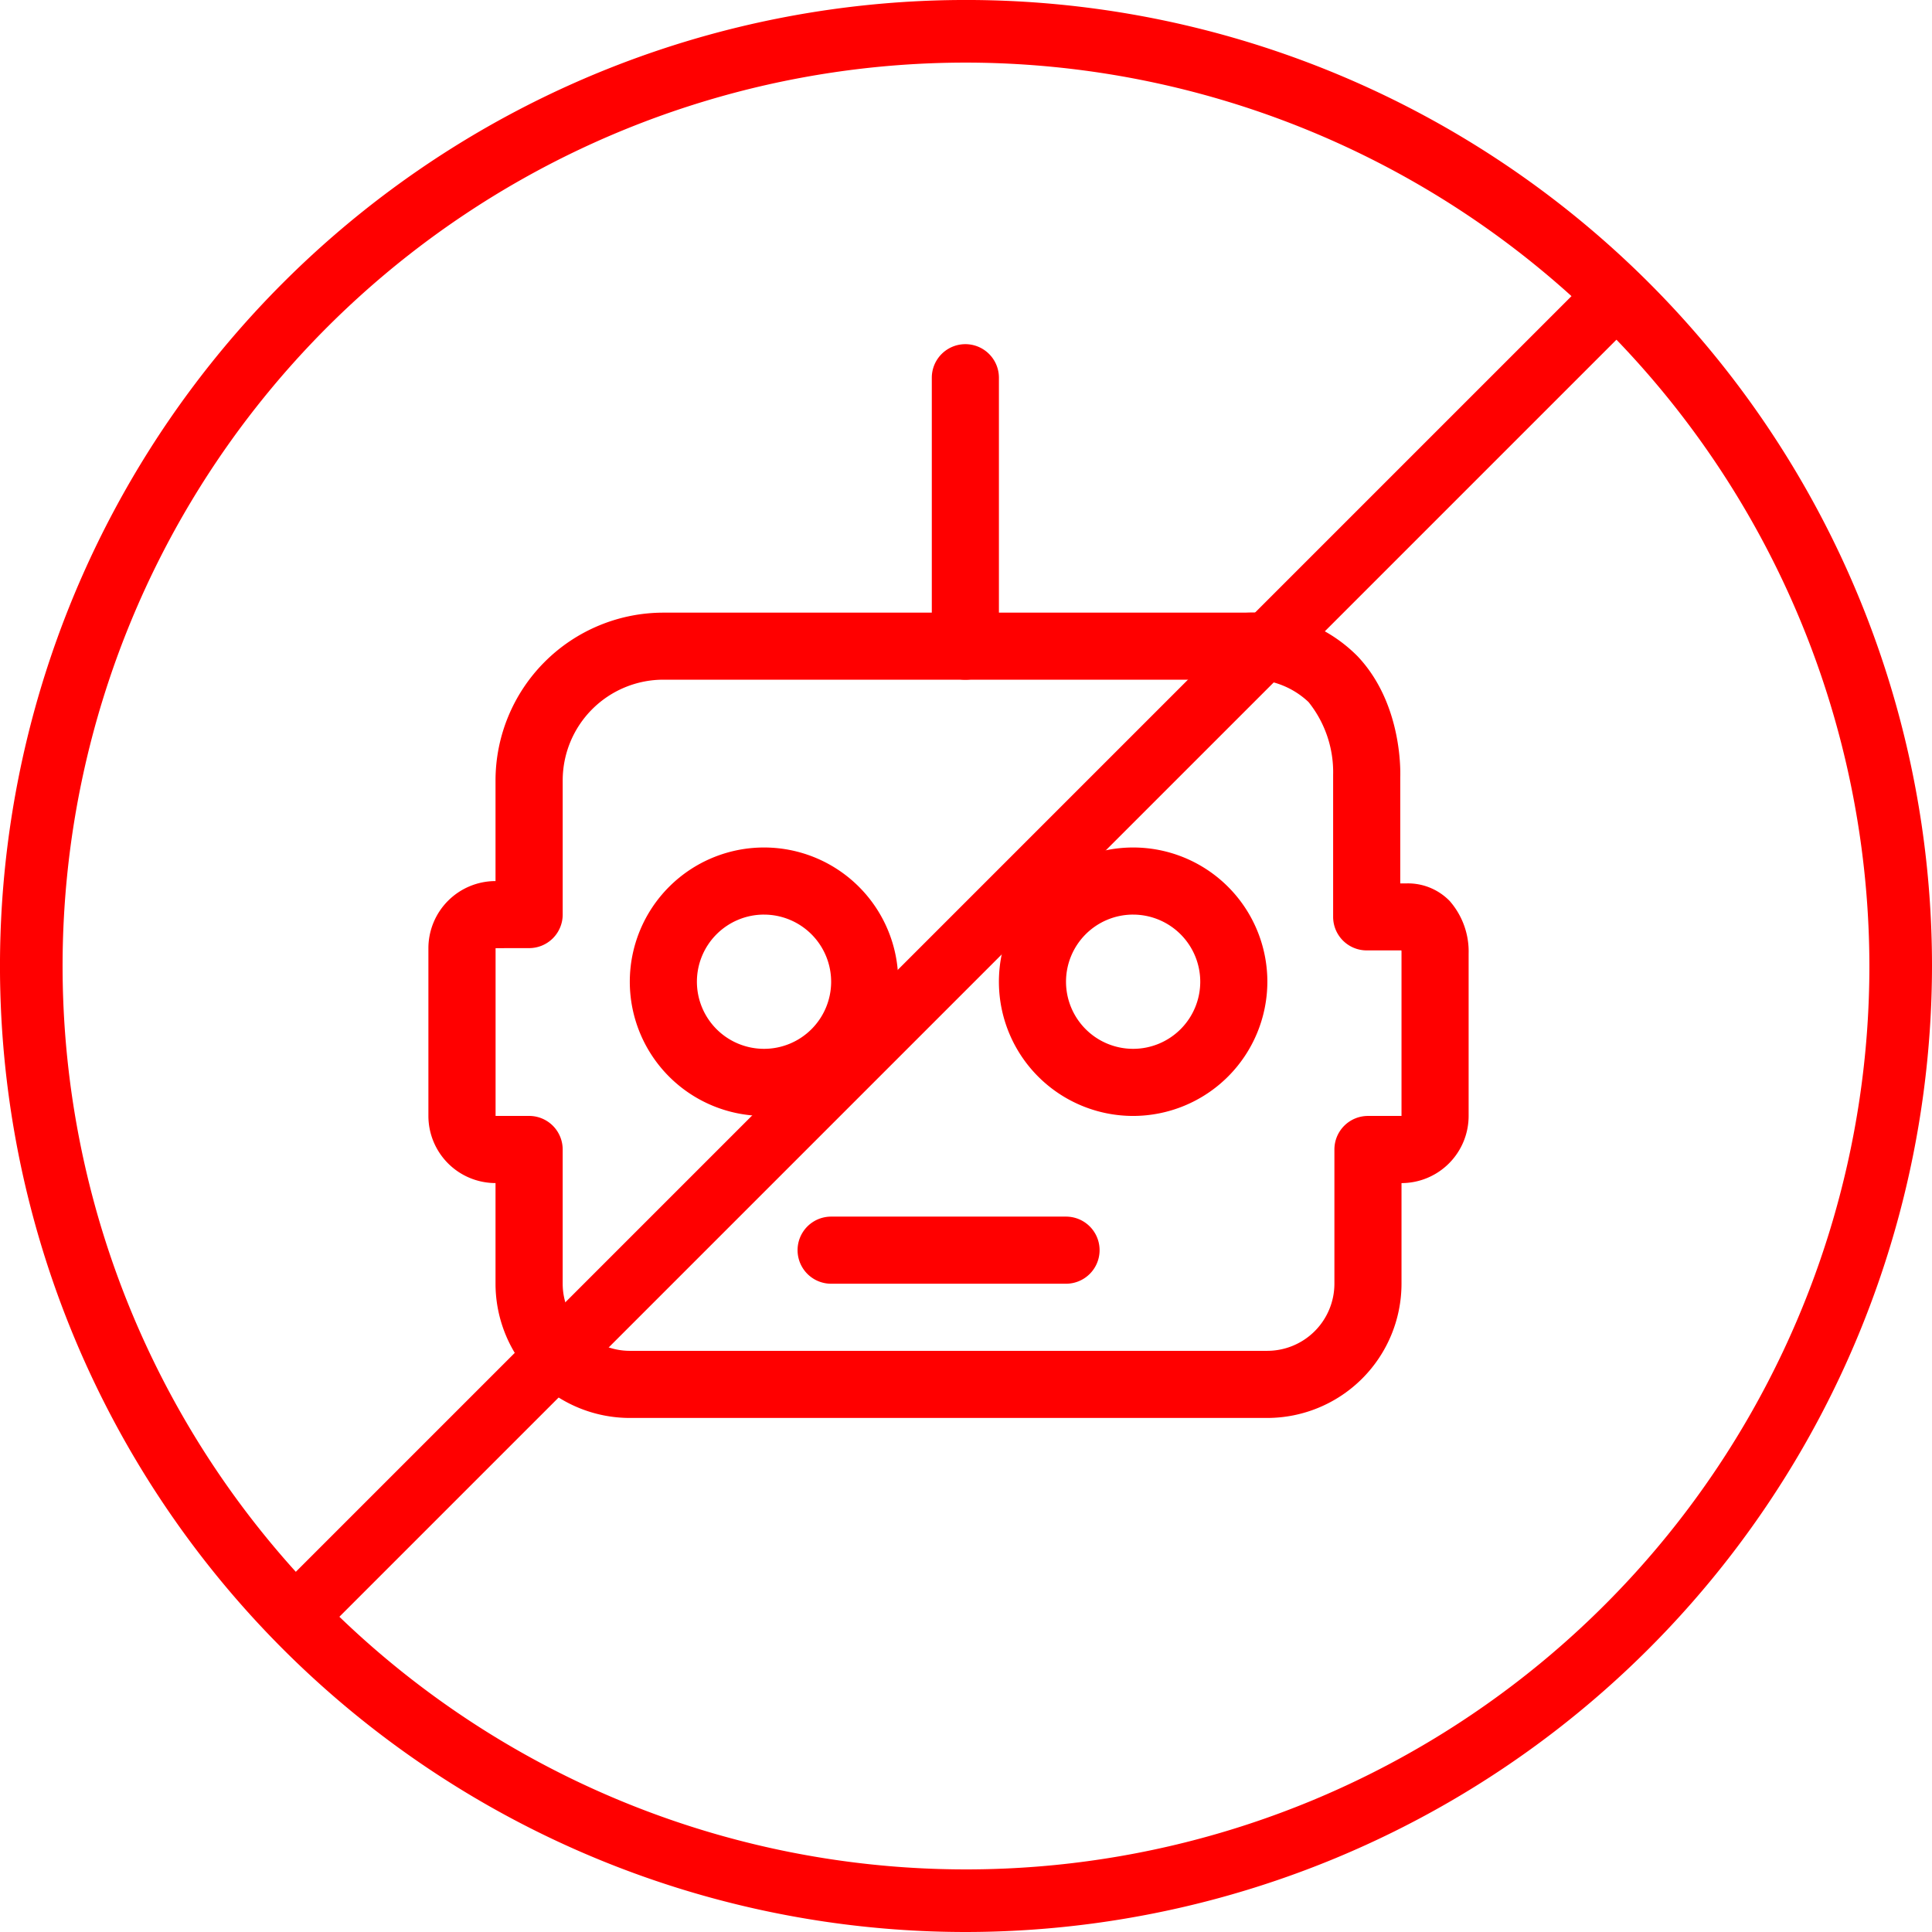
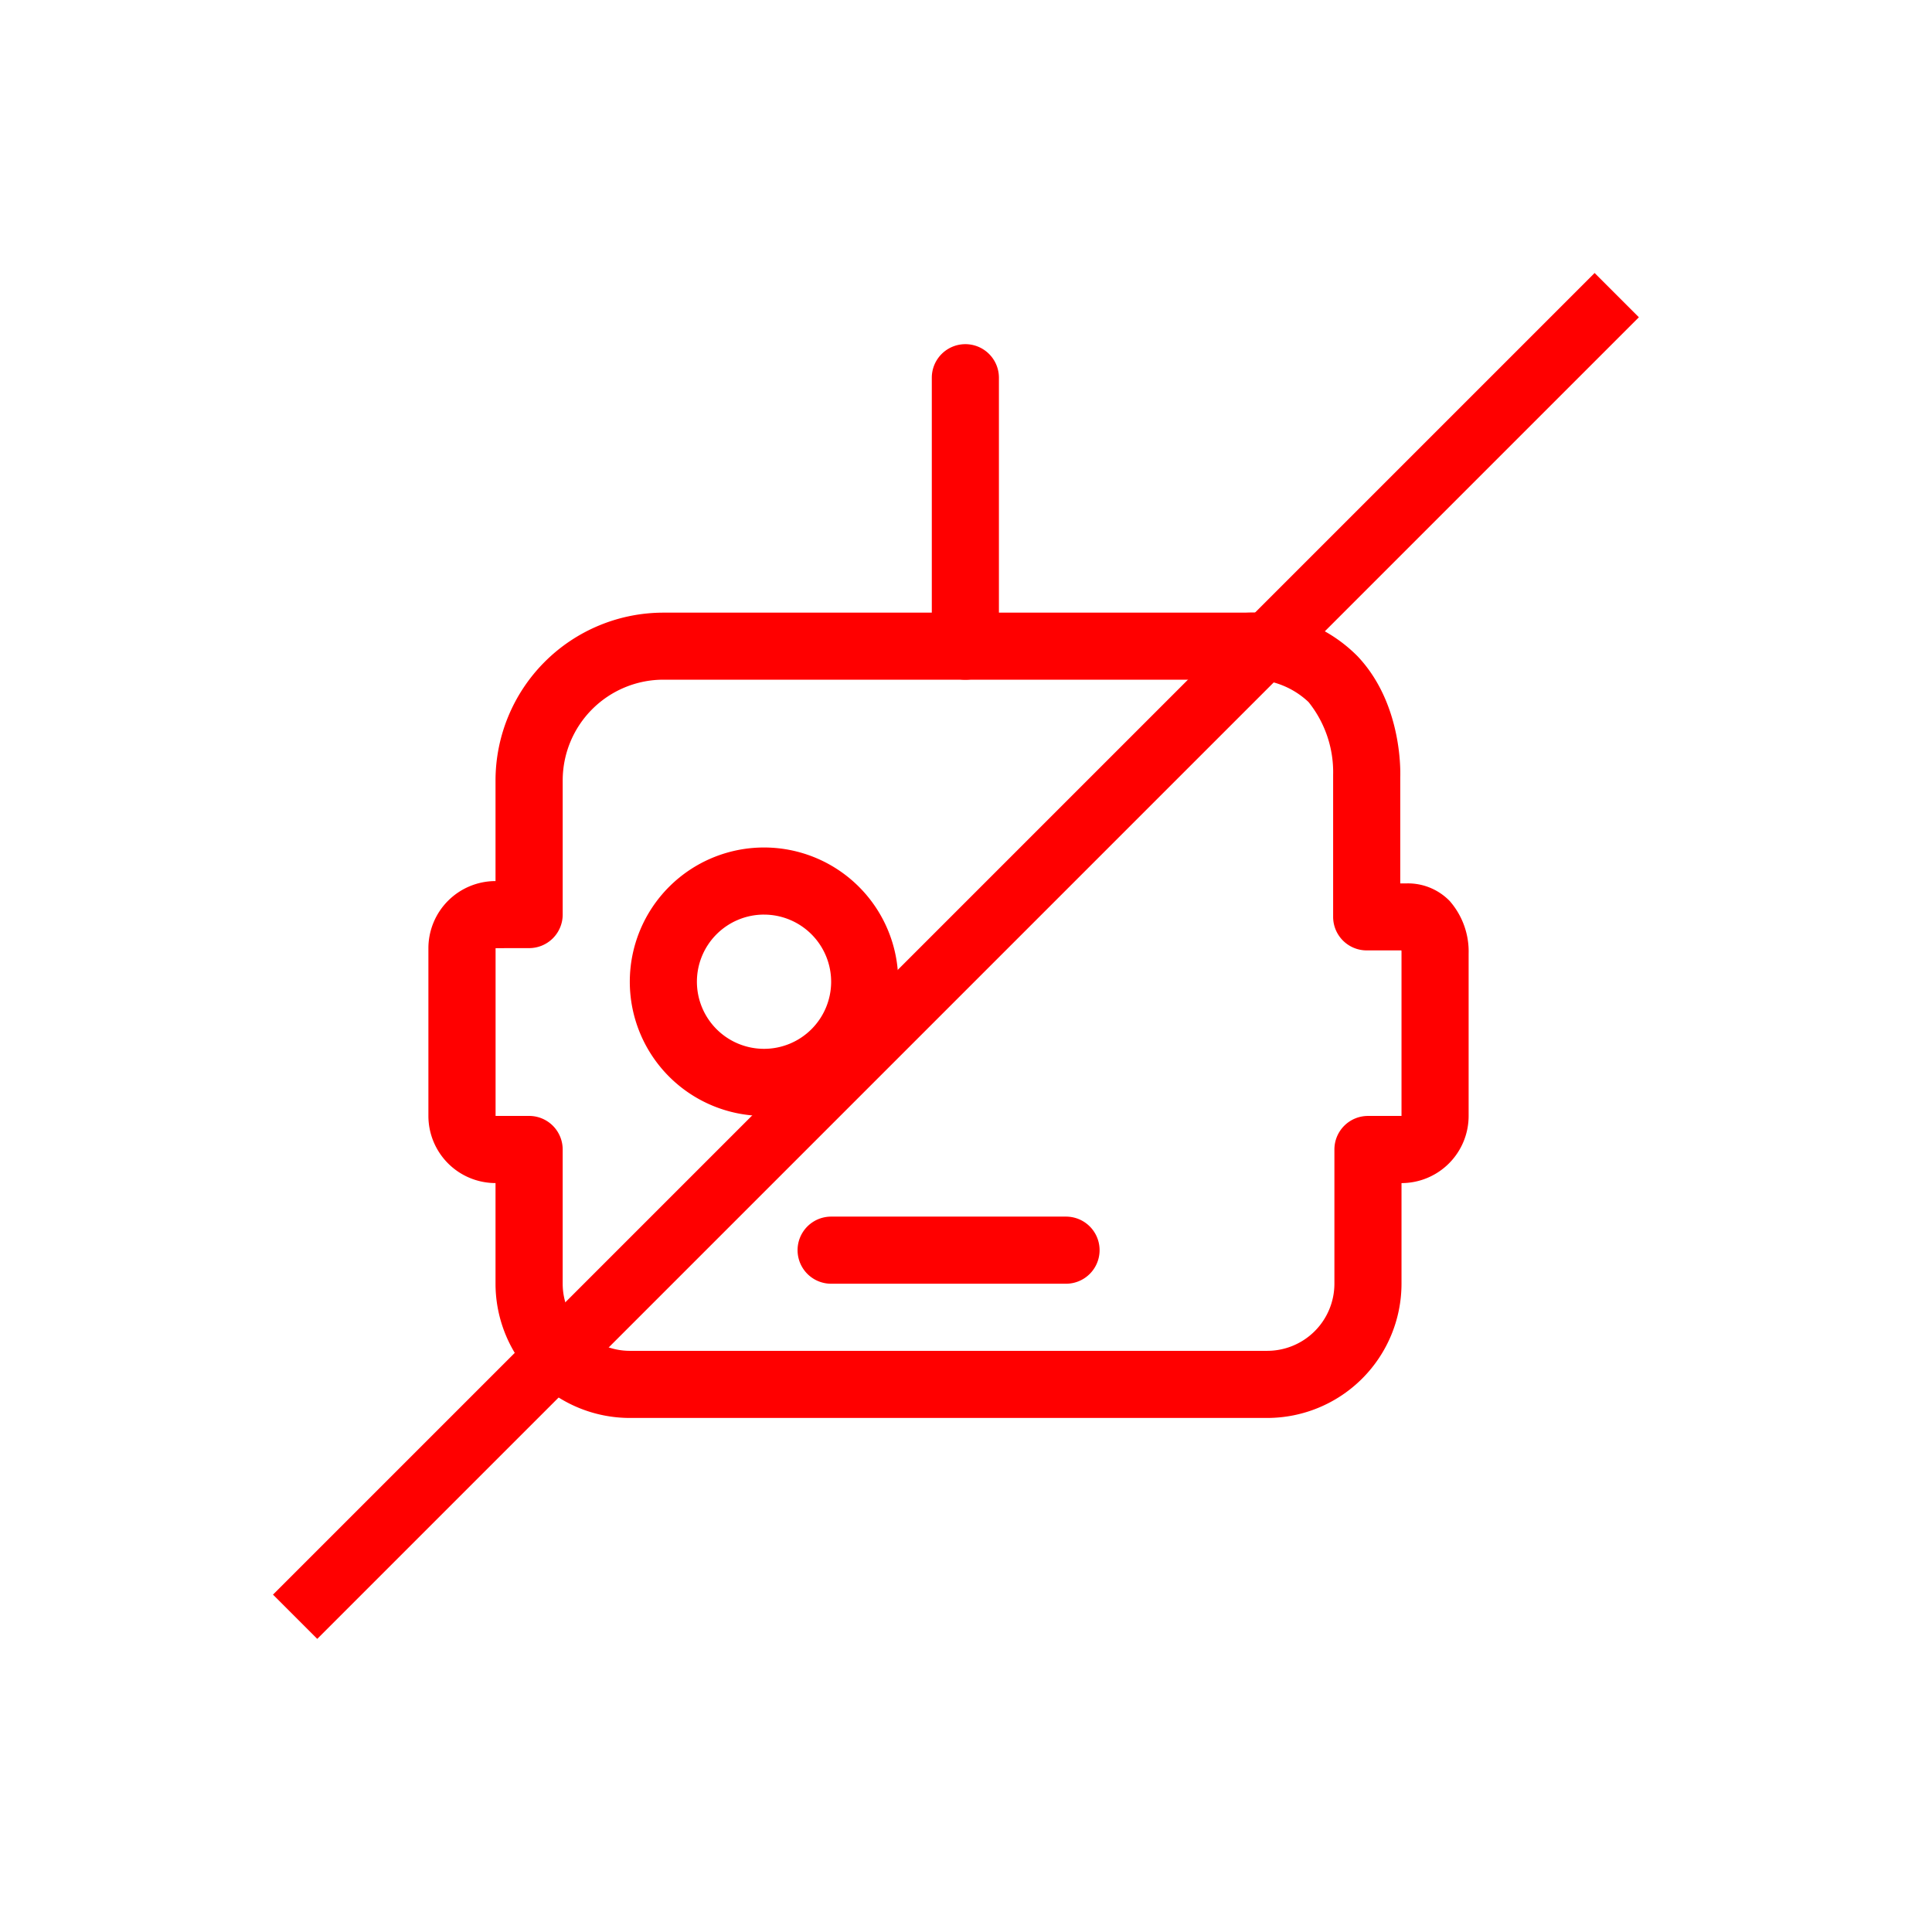
<svg xmlns="http://www.w3.org/2000/svg" width="133.589" height="133.589" viewBox="0 0 133.589 133.589">
  <g id="Gruppe_866" data-name="Gruppe 866" transform="translate(0 0)">
    <g id="Gruppe_864" data-name="Gruppe 864" transform="translate(29.627 23.798)">
-       <path id="Pfad_575" data-name="Pfad 575" d="M147.66,261.528a9.281,9.281,0,1,1,9.281-9.281A9.291,9.291,0,0,1,147.66,261.528Zm0-13.922a4.641,4.641,0,1,0,4.641,4.641A4.646,4.646,0,0,0,147.66,247.607Z" transform="translate(-124.458 -208.164)" fill="red" />
-       <path id="Pfad_576" data-name="Pfad 576" d="M183.035,261.528a9.281,9.281,0,1,1,9.281-9.281A9.291,9.291,0,0,1,183.035,261.528Zm0-13.922a4.641,4.641,0,1,0,4.641,4.641A4.646,4.646,0,0,0,183.035,247.607Z" transform="translate(-134.311 -208.164)" fill="red" />
+       <path id="Pfad_575" data-name="Pfad 575" d="M147.66,261.528a9.281,9.281,0,1,1,9.281-9.281A9.291,9.291,0,0,1,147.66,261.528m0-13.922a4.641,4.641,0,1,0,4.641,4.641A4.646,4.646,0,0,0,147.66,247.607Z" transform="translate(-124.458 -208.164)" fill="red" />
      <path id="Pfad_577" data-name="Pfad 577" d="M173.021,282.983H156.779a2.32,2.32,0,1,1,0-4.641h16.242a2.32,2.32,0,0,1,0,4.641Z" transform="translate(-128.937 -218.017)" fill="red" />
      <path id="Pfad_578" data-name="Pfad 578" d="M177.089,276.141H133a9.291,9.291,0,0,1-9.28-9.281V259.9a4.645,4.645,0,0,1-4.641-4.641v-11.6a4.646,4.646,0,0,1,4.641-4.641v-6.96a11.614,11.614,0,0,1,11.6-11.6h40.252a10.218,10.218,0,0,1,7.754,3.014c3,3.167,2.975,7.695,2.952,8.376v7.331h.455A4.016,4.016,0,0,1,189.7,240.4a5.3,5.3,0,0,1,1.306,3.636v11.225a4.646,4.646,0,0,1-4.641,4.641v6.961A9.292,9.292,0,0,1,177.089,276.141Zm-53.365-32.484v11.6h2.32a2.32,2.32,0,0,1,2.32,2.32v9.281A4.646,4.646,0,0,0,133,271.5h44.084a4.646,4.646,0,0,0,4.641-4.641v-9.281a2.32,2.32,0,0,1,2.32-2.32h2.32V244c0-.03,0-.058,0-.088a.754.754,0,0,0-.008-.1h-2.4a2.32,2.32,0,0,1-2.32-2.32V231.8c0-.042,0-.083,0-.125a7.751,7.751,0,0,0-1.7-5.035,5.725,5.725,0,0,0-4.368-1.547H135.325a6.968,6.968,0,0,0-6.96,6.961v9.28a2.32,2.32,0,0,1-2.32,2.32Zm63.017.16h0Z" transform="translate(-119.084 -201.894)" fill="red" />
      <path id="Pfad_579" data-name="Pfad 579" d="M169.643,217.93a2.32,2.32,0,0,1-2.32-2.32V197.048a2.32,2.32,0,1,1,4.641,0V215.61A2.32,2.32,0,0,1,169.643,217.93Z" transform="translate(-132.52 -194.728)" fill="red" />
    </g>
-     <path id="Pfad_580" data-name="Pfad 580" d="M144.814,295.331a66.795,66.795,0,1,1,66.794-66.795A66.87,66.87,0,0,1,144.814,295.331Zm0-129.26a62.466,62.466,0,1,0,62.465,62.465A62.537,62.537,0,0,0,144.814,166.071Z" transform="translate(-78.019 -161.742)" fill="red" />
    <g id="Gruppe_865" data-name="Gruppe 865" transform="translate(18.876 18.876)">
      <line id="Linie_65" data-name="Linie 65" x1="91.385" y2="91.385" transform="translate(1.53 1.53)" fill="#d7170d" />
      <rect id="Rechteck_346" data-name="Rechteck 346" width="129.237" height="4.328" transform="translate(0 91.385) rotate(-45)" fill="red" />
    </g>
  </g>
</svg>